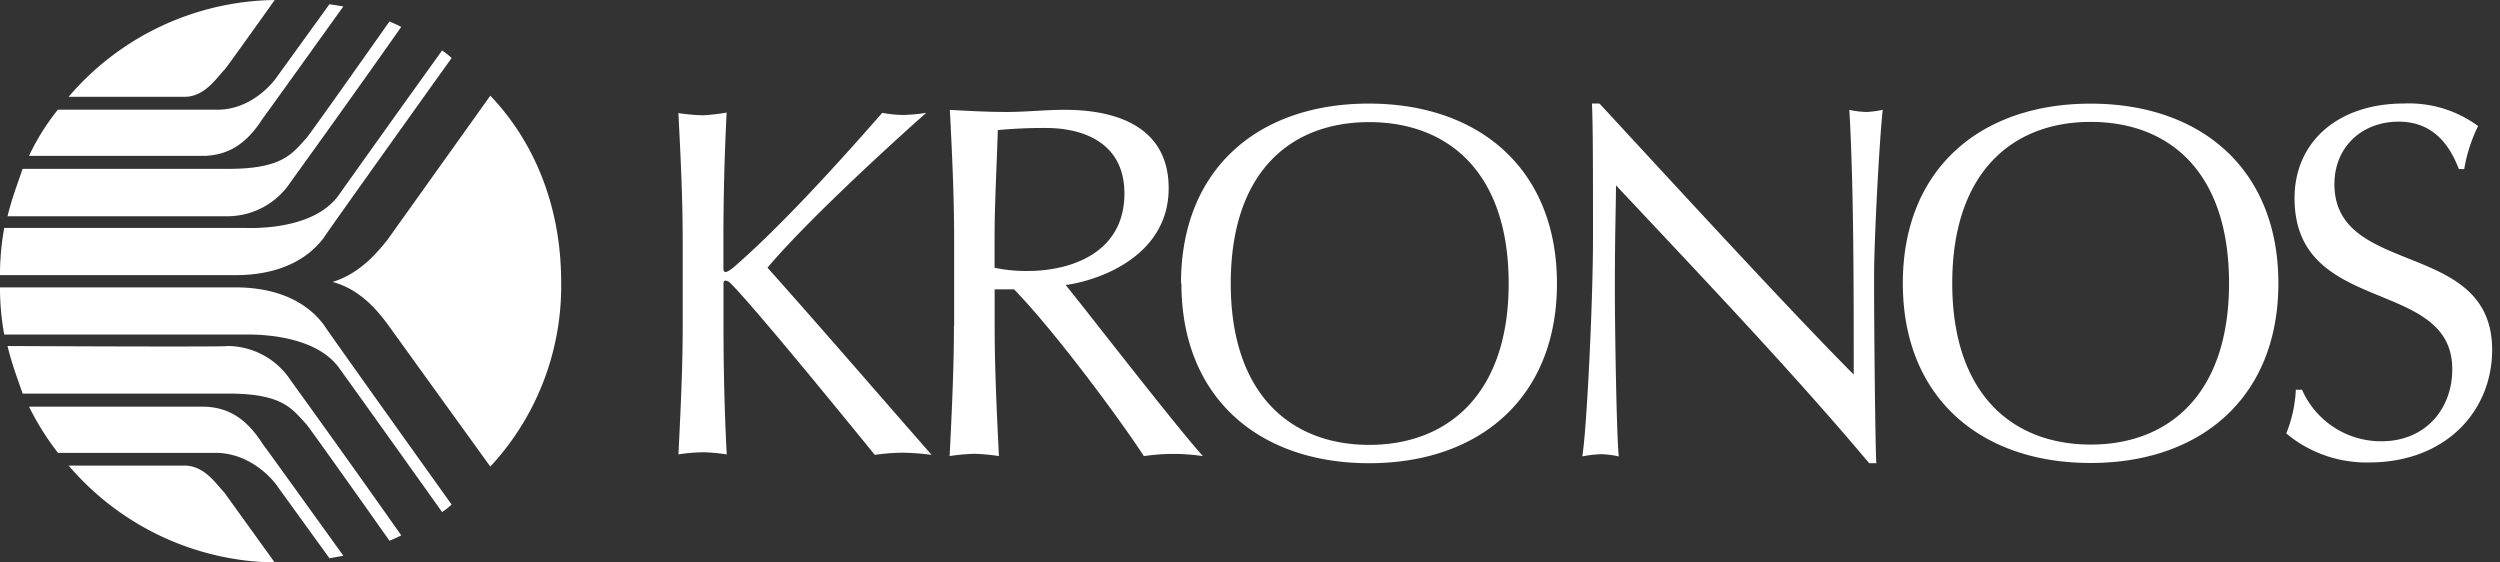
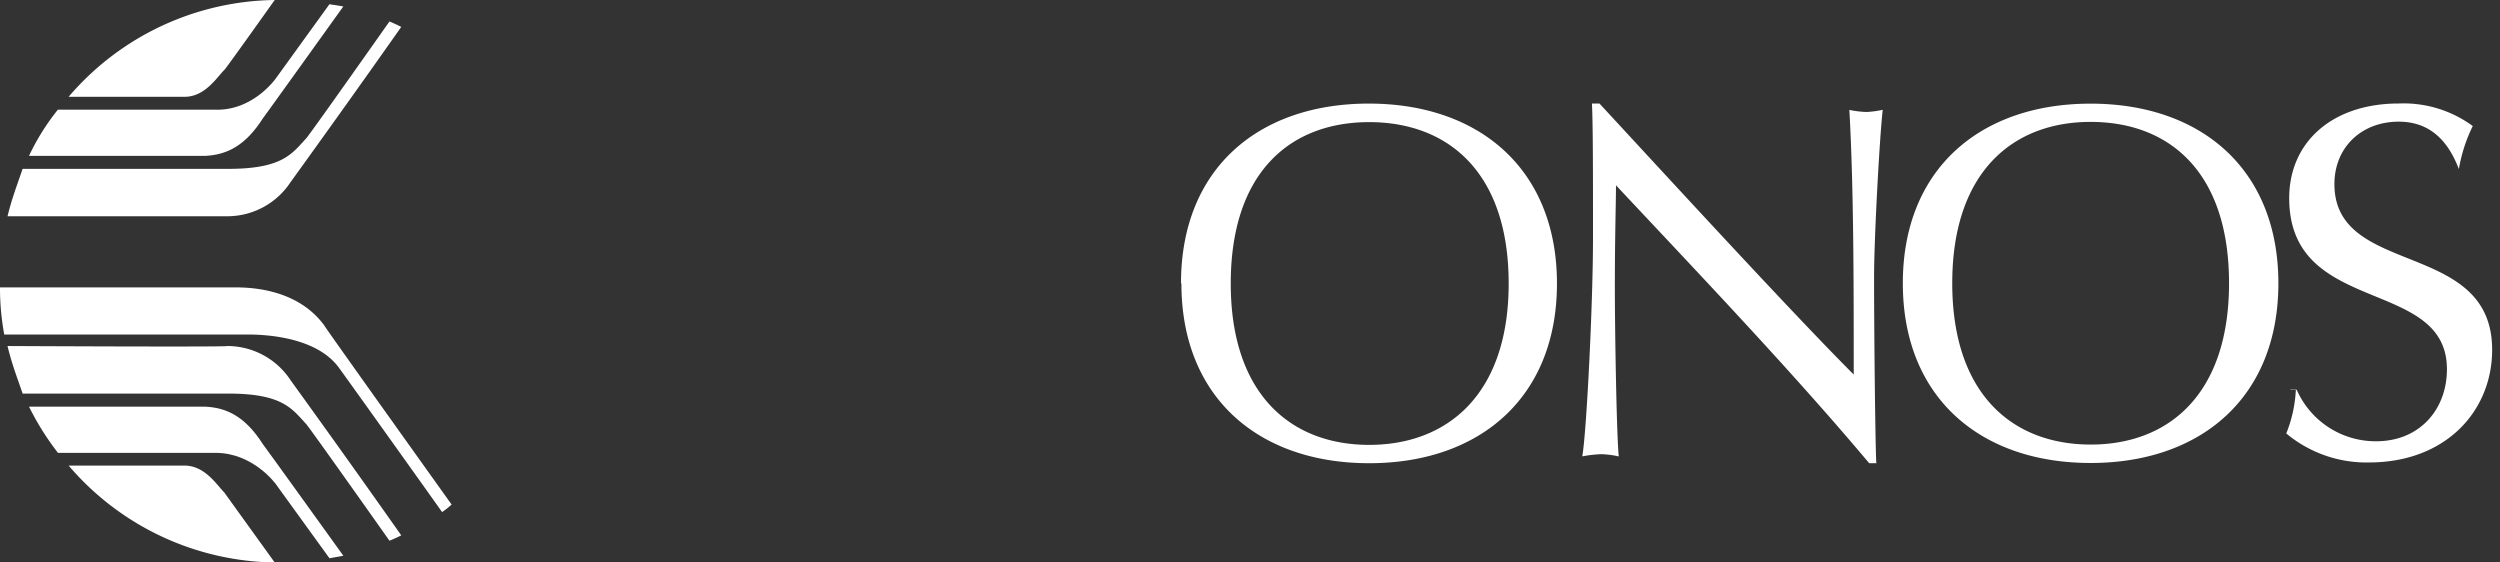
<svg xmlns="http://www.w3.org/2000/svg" width="120" height="27" viewBox="0 0 120 27" fill="none">
  <rect x="0" y="0" width="120" height="27" fill="#333333" stroke="none" />
-   <path d="M110.202 18.69a6.44 6.44 0 01-.461 2.116 6.005 6.005 0 003.966 1.392c3.706 0 5.916-2.48 5.916-5.408 0-5.322-7.571-3.461-7.571-7.954 0-1.755 1.291-2.996 3.09-2.996s2.523 1.345 2.884 2.275h.256a7.479 7.479 0 01.667-2.065 5.608 5.608 0 00-3.555-1.082c-3.194 0-5.256 1.857-5.256 4.543 0 5.682 7.571 3.77 7.571 8.212 0 1.908-1.288 3.458-3.4 3.458a4.14 4.14 0 01-3.811-2.473h-.314l.018-.018zm-3.208-5.095c0 5.318-2.884 7.744-6.641 7.744s-6.645-2.426-6.645-7.744c0-5.317 2.885-7.744 6.641-7.744 3.757 0 6.645 2.376 6.645 7.748v-.004zm-15.658.004c0 5.473 3.713 8.624 9.013 8.624s9.013-3.151 9.013-8.624c0-5.473-3.706-8.624-9.013-8.624s-9.013 3.148-9.013 8.62v.004zm-1.276 8.606c-.05-1.082-.105-6.4-.105-8.88 0-1.86.26-6.659.415-8.054a4.718 4.718 0 01-.772.104 4.65 4.65 0 01-.829-.1c.21 3.716.21 8.418.21 12.704-2.936-2.945-8.293-8.778-12.205-13.011h-.36c.05 1.082.05 3.407.05 6.453 0 3.148-.31 9.345-.515 10.485.305-.06.615-.095.926-.105.278.01.555.046.826.108-.105-.98-.188-6.05-.188-8.108 0-2.582.054-4.027.054-4.907 4.118 4.391 8.498 8.988 12.154 13.34h.36l-.021-.03zM72.416 13.61c0 5.317-2.935 7.744-6.695 7.744-3.76 0-6.645-2.427-6.645-7.744 0-5.372 2.884-7.748 6.645-7.748 3.76 0 6.695 2.376 6.695 7.748zm-15.708 0c0 5.473 3.71 8.624 9.013 8.624s9.013-3.151 9.013-8.624c0-5.473-3.71-8.638-9.031-8.638-5.322 0-9.014 3.147-9.014 8.62" fill="#fff" />
-   <path d="M47.739 11.511c0-1.756.105-3.511.155-5.267.77-.072 1.544-.106 2.318-.101 1.648 0 3.76.62 3.76 3.147 0 2.885-2.628 3.717-4.636 3.717a7.214 7.214 0 01-1.597-.155v-1.34zm-1.95 4.132c0 2.062-.105 4.182-.206 6.248a9.389 9.389 0 011.183-.108c.396.011.79.047 1.182.108-.1-2.066-.205-4.182-.205-6.248v-1.756h.93c2.062 2.124 5.256 6.49 6.233 8.007a9.491 9.491 0 012.834 0c-1.388-1.546-5.408-6.763-6.587-8.212 1.803-.256 4.943-1.497 4.943-4.644 0-2.84-2.318-3.767-4.997-3.767-.923 0-1.853.104-2.78.104-.872 0-1.802-.05-2.725-.1.104 2.065.205 4.13.205 6.247v4.12h-.01zm-13.019.05v-4.135c0-2.062-.105-4.128-.206-6.129.393.06.79.095 1.187.105.378-.021.755-.065 1.128-.13a118.814 118.814 0 00-.155 6.129v1.37c0 .104.05.155.105.155.054 0 .155-.05.36-.206 2.217-1.914 4.943-4.903 7.16-7.437.322.062.65.097.977.104a8.11 8.11 0 001.136-.104c-2.163 1.91-5.924 5.408-7.622 7.434 2.574 2.884 5.203 5.934 7.878 8.984-.478-.064-.96-.098-1.442-.104-.431.008-.861.042-1.287.104-2.268-2.79-5.87-7.178-6.9-8.213a.487.487 0 00-.26-.155.108.108 0 00-.101.101v2.116c0 2.012.05 4.132.155 6.13a8.855 8.855 0 00-1.136-.105 8.723 8.723 0 00-1.182.104c.1-2.015.205-4.135.205-6.129M.206 10.942h11.536c.256 0 3.3.155 4.532-1.597a1500.5 1500.5 0 014.947-6.922c.161.108.314.229.457.36 0 0-6.129 8.57-6.129 8.62-1.081 1.443-2.833 1.803-4.221 1.803H0a12.37 12.37 0 01.206-2.275v.011zm26.729 2.574a12.72 12.72 0 01-3.4 8.88l-4.943-6.85c-.465-.62-1.29-1.655-2.628-2.012 1.338-.414 2.163-1.442 2.628-2.015l4.943-6.926c2.218 2.326 3.4 5.473 3.4 8.934" fill="#fff" />
+   <path d="M110.202 18.69a6.44 6.44 0 01-.461 2.116 6.005 6.005 0 003.966 1.392c3.706 0 5.916-2.48 5.916-5.408 0-5.322-7.571-3.461-7.571-7.954 0-1.755 1.291-2.996 3.09-2.996s2.523 1.345 2.884 2.275a7.479 7.479 0 01.667-2.065 5.608 5.608 0 00-3.555-1.082c-3.194 0-5.256 1.857-5.256 4.543 0 5.682 7.571 3.77 7.571 8.212 0 1.908-1.288 3.458-3.4 3.458a4.14 4.14 0 01-3.811-2.473h-.314l.018-.018zm-3.208-5.095c0 5.318-2.884 7.744-6.641 7.744s-6.645-2.426-6.645-7.744c0-5.317 2.885-7.744 6.641-7.744 3.757 0 6.645 2.376 6.645 7.748v-.004zm-15.658.004c0 5.473 3.713 8.624 9.013 8.624s9.013-3.151 9.013-8.624c0-5.473-3.706-8.624-9.013-8.624s-9.013 3.148-9.013 8.62v.004zm-1.276 8.606c-.05-1.082-.105-6.4-.105-8.88 0-1.86.26-6.659.415-8.054a4.718 4.718 0 01-.772.104 4.65 4.65 0 01-.829-.1c.21 3.716.21 8.418.21 12.704-2.936-2.945-8.293-8.778-12.205-13.011h-.36c.05 1.082.05 3.407.05 6.453 0 3.148-.31 9.345-.515 10.485.305-.06.615-.095.926-.105.278.01.555.046.826.108-.105-.98-.188-6.05-.188-8.108 0-2.582.054-4.027.054-4.907 4.118 4.391 8.498 8.988 12.154 13.34h.36l-.021-.03zM72.416 13.61c0 5.317-2.935 7.744-6.695 7.744-3.76 0-6.645-2.427-6.645-7.744 0-5.372 2.884-7.748 6.645-7.748 3.76 0 6.695 2.376 6.695 7.748zm-15.708 0c0 5.473 3.71 8.624 9.013 8.624s9.013-3.151 9.013-8.624c0-5.473-3.71-8.638-9.031-8.638-5.322 0-9.014 3.147-9.014 8.62" fill="#fff" />
  <path d="M1.082 8.105h9.89c2.57 0 3.039-.721 3.706-1.442.05 0 4.016-5.632 4.016-5.632s.26.105.566.26c0 0-2.318 3.306-5.303 7.437a3.634 3.634 0 01-3.04 1.652H.362c.21-.88.516-1.652.721-2.272v-.003zm2.214-3.458h5.563c.98 0 1.547-.93 1.907-1.29 0 .05 2.42-3.357 2.42-3.357a13.235 13.235 0 00-9.89 4.644" fill="#fff" />
  <path d="M2.78 5.265h7.57c1.803.05 2.885-1.496 2.885-1.496L15.813.203l.667.105s-3.811 5.317-3.862 5.372c-.822 1.287-1.698 1.752-2.776 1.802h-8.45c.373-.792.839-1.538 1.388-2.22v.003zM.206 16.059h11.536c.256 0 3.3-.105 4.532 1.6 1.233 1.706 4.947 6.92 4.947 6.92.161-.11.314-.23.457-.361 0 0-6.129-8.57-6.129-8.62-1.081-1.443-2.833-1.803-4.221-1.803H0a12.37 12.37 0 00.206 2.275" fill="#fff" />
  <path d="M1.082 18.892h9.89c2.57 0 3.039.72 3.706 1.442.05.003 4.016 5.62 4.016 5.62s.26-.1.566-.256c0 0-2.318-3.306-5.303-7.434a3.637 3.637 0 00-3.04-1.655c0 .054-10.556 0-10.556 0 .21.884.516 1.655.721 2.272v.01zm2.214 3.457h5.563c.98 0 1.547.93 1.907 1.29l2.42 3.36a13.25 13.25 0 01-9.89-4.65z" fill="#fff" />
  <path d="M2.78 21.737h7.572c1.802 0 2.884 1.496 2.884 1.496l2.578 3.562.667-.119s-3.811-5.3-3.862-5.354c-.822-1.29-1.698-1.756-2.776-1.802h-8.45c.386.784.851 1.526 1.388 2.217z" fill="#fff" />
</svg>